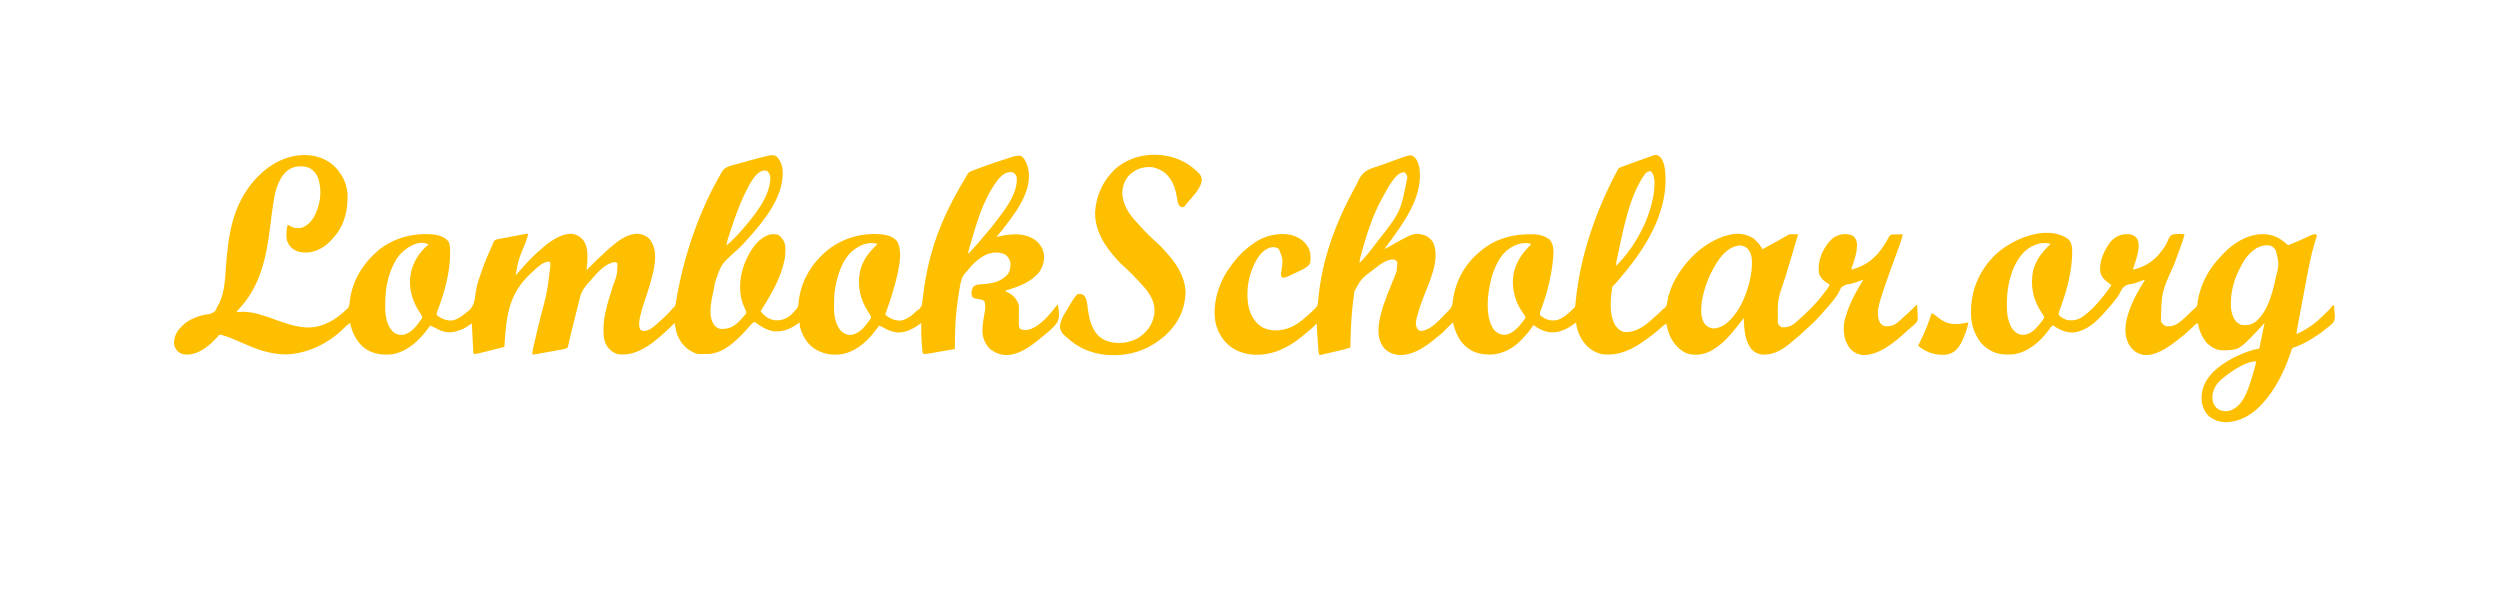
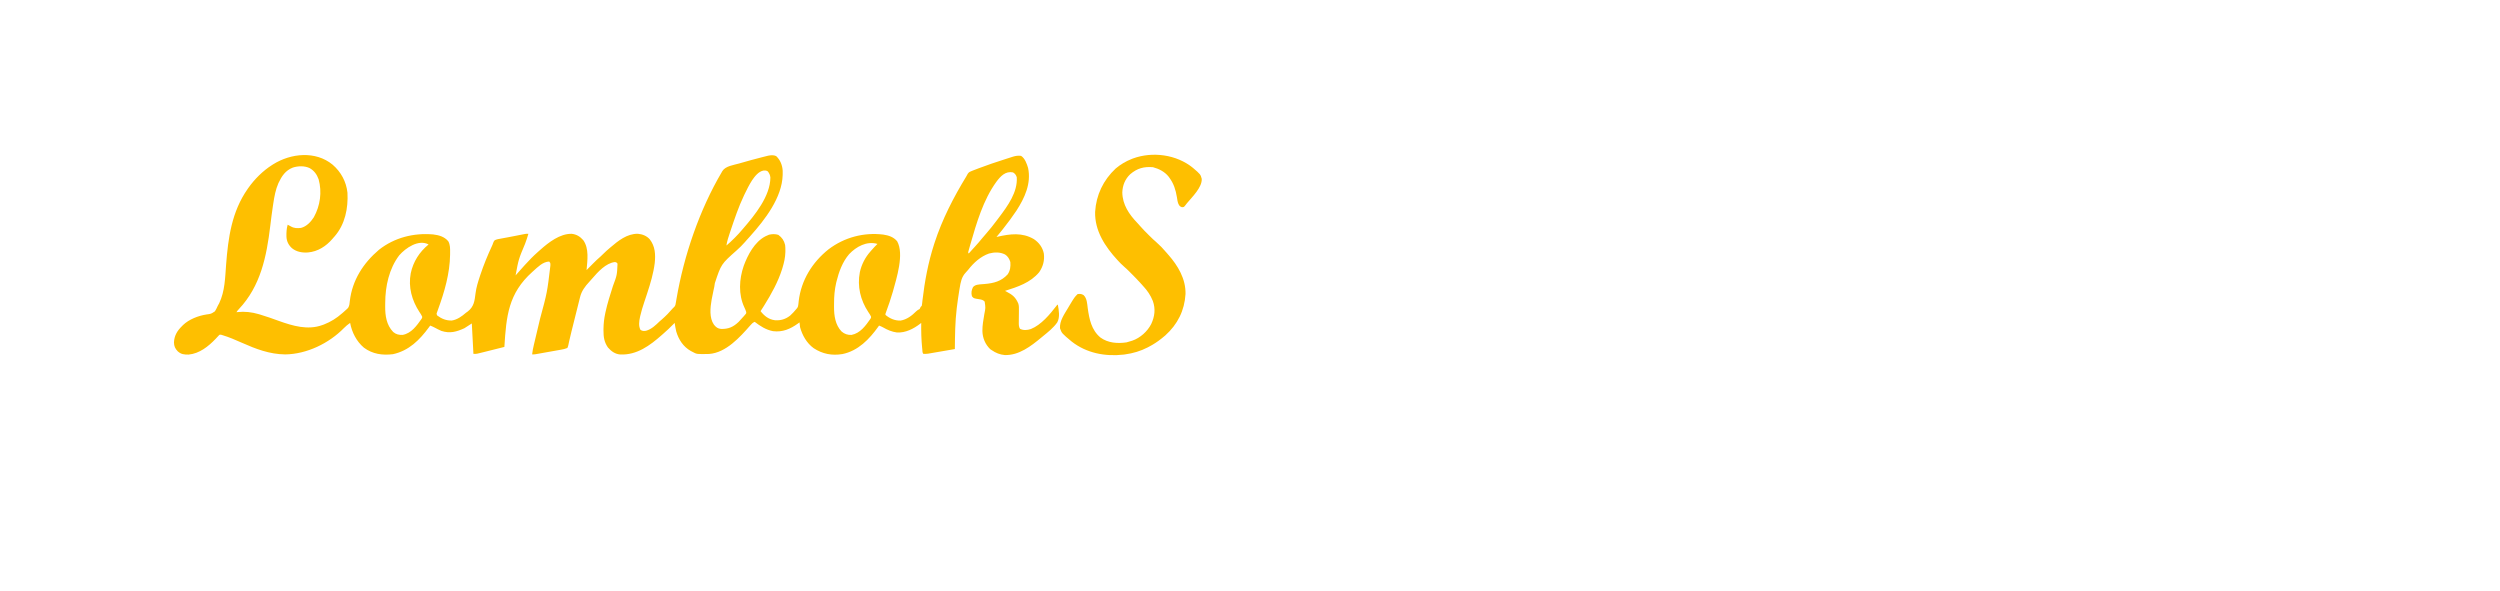
<svg xmlns="http://www.w3.org/2000/svg" version="1.1" width="4684" height="1107">
  <path d="M0 0 C15.768 13.599 25.572 31.709 27.859 52.492 C29.415 81.577 23.461 111.7 3.848 134.301 C3.192 135.024 2.535 135.747 1.859 136.492 C1.152 137.329 0.444 138.165 -0.285 139.027 C-12.244 152.913 -27.546 162.832 -46.141 164.492 C-56.82 165.259 -67.693 163.443 -76.141 156.492 C-82.509 150.702 -86.007 143.783 -86.453 135.164 C-86.643 127.387 -86.363 119.994 -84.141 112.492 C-82.185 113.442 -80.293 114.396 -78.457 115.562 C-72.292 119.27 -66.169 119.33 -59.141 118.492 C-48.717 115.799 -40.788 107.296 -35.141 98.492 C-23.177 76.861 -19.584 51.435 -26.141 27.492 C-29.456 18.268 -34.488 11.29 -43.098 6.375 C-52.778 1.946 -64.533 2.299 -74.52 5.473 C-88.256 10.816 -95.358 21.5 -101.471 34.555 C-106.765 46.613 -109.154 59.607 -111.078 72.555 C-111.329 74.179 -111.579 75.802 -111.83 77.426 C-113.72 89.844 -115.26 102.3 -116.766 114.77 C-123.685 172.033 -134.767 227.434 -175.65 270.711 C-178.198 273.38 -178.198 273.38 -180.141 276.492 C-179.423 276.397 -178.705 276.301 -177.965 276.203 C-164.473 274.758 -151.468 276.262 -138.469 280.074 C-137.122 280.464 -137.122 280.464 -135.748 280.862 C-123.983 284.338 -112.463 288.535 -100.923 292.684 C-74.763 302.064 -46.442 310.537 -19.141 300.492 C-18.124 300.13 -17.106 299.768 -16.059 299.395 C-3.314 294.467 7.635 287.489 17.859 278.492 C18.697 277.775 19.535 277.059 20.398 276.32 C22.599 274.413 24.774 272.524 26.859 270.492 C27.931 269.454 27.931 269.454 29.023 268.395 C31.676 264.201 31.826 260.176 32.297 255.305 C36.875 216.466 57.415 184.526 86.859 159.492 C115.931 136.582 151.845 127.551 188.434 130.715 C199.323 132.026 209.421 134.858 216.703 143.453 C220.542 150.223 220.209 157.417 220.172 164.992 C220.163 166.788 220.163 166.788 220.155 168.619 C219.684 203.776 209.611 238.401 197.616 271.205 C197.056 272.765 197.056 272.765 196.484 274.355 C196.147 275.276 195.809 276.197 195.461 277.146 C194.601 279.62 194.601 279.62 195.859 282.492 C204.28 288.795 212.805 292.292 223.352 292.035 C233.443 290.473 242.342 284.088 249.859 277.492 C251.02 276.658 252.182 275.825 253.344 274.992 C265.003 265.914 266.066 255.126 267.812 241.164 C269.188 230.198 272.376 219.948 275.859 209.492 C276.387 207.89 276.387 207.89 276.925 206.255 C283.016 187.948 290.317 170.188 298.426 152.689 C299.859 149.631 299.859 149.631 300.728 146.909 C301.546 144.648 302.184 143.22 303.859 141.492 C307.84 139.742 311.899 139.075 316.172 138.367 C317.392 138.137 318.612 137.907 319.869 137.669 C322.486 137.178 325.103 136.698 327.725 136.236 C331.984 135.48 336.224 134.641 340.465 133.789 C345.865 132.711 351.265 131.636 356.672 130.594 C357.771 130.381 358.871 130.167 360.004 129.948 C362.859 129.492 362.859 129.492 366.859 129.492 C365.076 135.891 362.934 142.088 360.609 148.305 C348.455 177.278 348.455 177.278 342.859 207.492 C343.461 206.8 343.461 206.8 344.074 206.094 C348.944 200.506 353.858 194.962 358.859 189.492 C359.412 188.888 359.964 188.283 360.534 187.661 C368.154 179.355 375.839 171.272 384.326 163.838 C385.958 162.406 387.572 160.955 389.188 159.504 C404.898 145.545 426.032 129.104 448.082 129.559 C457.245 130.659 463.636 134.625 469.672 141.492 C480.886 157.27 477.376 179.293 475.859 197.492 C476.423 196.923 476.987 196.354 477.568 195.767 C480.163 193.152 482.761 190.541 485.359 187.93 C486.246 187.034 487.133 186.139 488.047 185.217 C492.609 180.638 497.205 176.18 502.137 171.998 C503.962 170.403 505.662 168.723 507.359 166.992 C511.03 163.281 514.869 159.856 518.859 156.492 C519.413 156.02 519.966 155.547 520.536 155.061 C535.111 142.664 551.666 129.233 571.859 129.492 C580.44 130.235 588.189 133.276 594.109 139.68 C604.52 152.983 605.198 168.2 603.571 184.357 C601.126 203.829 595.533 222.414 589.434 241 C589.127 241.935 588.82 242.871 588.504 243.834 C586.964 248.525 585.411 253.211 583.834 257.89 C581.022 266.305 578.402 274.689 576.457 283.352 C576.215 284.426 576.215 284.426 575.967 285.522 C574.335 293.234 572.96 302.278 576.859 309.492 C580.336 311.919 583.179 311.797 587.242 311.211 C597.575 308.373 605.322 300.69 612.859 293.492 C614.186 292.338 615.518 291.191 616.859 290.055 C624.231 283.636 631.104 276.603 637.422 269.148 C638.859 267.492 638.859 267.492 640.461 266.184 C642.569 263.634 642.704 261.178 643.234 257.93 C643.489 256.466 643.744 255.002 644 253.539 C644.137 252.731 644.275 251.924 644.416 251.092 C658.203 170.253 687.455 84.598 729.234 13.867 C729.578 13.253 729.922 12.638 730.276 12.005 C736.208 2.481 751.597 0.715 761.672 -2.195 C762.565 -2.455 763.458 -2.715 764.378 -2.982 C777.503 -6.792 790.674 -10.398 803.922 -13.758 C804.677 -13.952 805.432 -14.147 806.21 -14.347 C808.352 -14.896 810.498 -15.431 812.645 -15.961 C814.453 -16.412 814.453 -16.412 816.297 -16.872 C821.462 -17.794 826.074 -18.294 830.984 -16.133 C838.694 -9.093 842.739 1.121 843.293 11.465 C843.317 13.161 843.317 14.858 843.297 16.555 C843.288 17.466 843.279 18.377 843.27 19.316 C842.204 61.712 809.895 103.273 782.859 133.492 C781.622 134.879 781.622 134.879 780.359 136.293 C778.941 137.872 777.519 139.447 776.09 141.016 C774.859 142.382 773.638 143.756 772.455 145.164 C767.709 150.765 762.472 155.652 757.051 160.59 C728.024 186.329 728.024 186.329 716.18 222.067 C715.752 226.636 714.744 230.988 713.703 235.451 C712.625 240.107 711.746 244.797 710.859 249.492 C710.613 250.74 710.367 251.988 710.113 253.273 C707.572 267.998 705.55 287.065 714.508 299.844 C718.461 304.729 721.623 307.149 728.023 307.828 C742.088 307.987 750.681 304.157 760.859 294.492 C764.32 290.929 767.643 287.277 770.859 283.492 C771.612 282.613 772.365 281.734 773.141 280.828 C775.107 278.623 775.107 278.623 774.922 275.867 C773.986 272.893 772.874 270.303 771.547 267.492 C760.081 243.197 761.693 214.621 770.285 189.637 C777.852 169.03 790.598 144.826 810.922 134.242 C812.228 133.644 813.54 133.059 814.859 132.492 C815.788 132.08 816.716 131.667 817.672 131.242 C823.526 129.865 829.34 129.717 835.109 131.492 C842.077 136.559 845.885 142.13 847.859 150.492 C848.301 153.921 848.384 157.287 848.359 160.742 C848.354 161.695 848.348 162.647 848.342 163.628 C848.088 173.998 845.892 183.611 842.859 193.492 C842.629 194.25 842.399 195.007 842.161 195.788 C834.652 219.64 822.043 242.379 808.859 263.492 C808.45 264.15 808.04 264.808 807.618 265.486 C805.73 268.509 803.818 271.515 801.859 274.492 C808.909 283.518 817.162 290.03 828.859 291.492 C839.677 292.251 848.7 289.507 857.246 282.816 C861.5 279.033 865.262 274.899 868.859 270.492 C869.376 269.886 869.893 269.279 870.426 268.655 C872.075 266.166 872.373 264.551 872.668 261.598 C872.773 260.65 872.877 259.702 872.985 258.726 C873.139 257.218 873.139 257.218 873.297 255.68 C877.943 216.451 898.687 182.893 929.434 158.445 C958.96 136.204 994.963 126.566 1031.738 130.992 C1041.9 132.528 1050.925 135.454 1057.703 143.453 C1071.34 167.503 1056.539 212.944 1049.859 237.492 C1045.948 250.887 1041.526 264.148 1036.637 277.219 C1035.752 279.407 1035.752 279.407 1035.859 281.492 C1043.978 288.356 1053.623 292.511 1064.301 292.121 C1075.994 290.055 1085.21 283.031 1093.406 274.812 C1095.571 272.765 1097.207 271.717 1099.859 270.492 C1101.009 268.525 1101.009 268.525 1101.859 266.492 C1102.519 265.832 1103.179 265.172 1103.859 264.492 C1104.334 262.504 1104.334 262.504 1104.535 260.172 C1104.689 258.806 1104.689 258.806 1104.847 257.412 C1104.954 256.407 1105.061 255.402 1105.172 254.367 C1109.354 218.676 1115.798 183.736 1126.859 149.492 C1127.207 148.413 1127.555 147.333 1127.914 146.221 C1142.228 102.32 1163.351 61.297 1187.348 21.974 C1188.9 19.507 1188.9 19.507 1190.164 16.854 C1192.422 13.709 1194.511 12.979 1198.105 11.582 C1198.736 11.333 1199.366 11.084 1200.016 10.828 C1202.103 10.01 1204.199 9.219 1206.297 8.43 C1207.77 7.863 1209.243 7.296 1210.716 6.728 C1226.614 0.656 1242.753 -4.713 1258.959 -9.898 C1260.72 -10.463 1262.479 -11.035 1264.237 -11.608 C1267.003 -12.507 1269.773 -13.388 1272.547 -14.258 C1273.657 -14.618 1273.657 -14.618 1274.79 -14.986 C1279.78 -16.499 1284.653 -17.258 1289.859 -16.508 C1297.113 -12.082 1300.817 -1.509 1303.109 6.305 C1309.245 35.332 1296.64 62.386 1281.203 86.25 C1273.589 97.699 1265.379 108.706 1256.859 119.492 C1256.064 120.502 1255.269 121.511 1254.449 122.551 C1250.979 126.916 1247.435 131.213 1243.859 135.492 C1244.846 135.265 1244.846 135.265 1245.853 135.033 C1269.707 129.64 1291.904 126.676 1313.949 139.516 C1323.575 146.054 1330.176 154.872 1332.578 166.375 C1334.278 179.169 1331.188 190.889 1323.859 201.492 C1307.502 221.176 1283.463 229.006 1259.859 236.492 C1260.728 236.939 1261.597 237.387 1262.492 237.848 C1273.852 243.807 1279.705 248.287 1284.859 260.492 C1286.085 264.657 1285.949 268.714 1285.887 273.02 C1285.874 274.715 1285.862 276.411 1285.85 278.107 C1285.825 280.771 1285.797 283.435 1285.763 286.099 C1285.733 288.677 1285.715 291.254 1285.699 293.832 C1285.686 294.625 1285.672 295.418 1285.658 296.235 C1285.64 300.409 1285.785 303.811 1287.859 307.492 C1294.384 310.834 1301.453 310.178 1308.234 307.992 C1327.561 300.278 1344.038 280.431 1356.469 264.188 C1356.928 263.628 1357.387 263.069 1357.859 262.492 C1358.189 262.492 1358.519 262.492 1358.859 262.492 C1360.752 272.718 1363.074 286.003 1357.699 295.554 C1350.568 305.713 1340.423 313.726 1330.859 321.492 C1329.821 322.352 1328.784 323.214 1327.748 324.077 C1308.33 340.154 1285.988 357.453 1259.457 356.738 C1250.059 355.848 1242.582 352.827 1234.859 347.492 C1233.973 346.915 1233.086 346.337 1232.172 345.742 C1222.718 336.544 1217.843 324.807 1217.484 311.742 C1217.357 301.106 1219.334 290.614 1221.081 280.157 C1223.477 268.267 1223.477 268.267 1221.734 256.555 C1218.725 253.244 1215.526 252.754 1211.199 252.074 C1200.998 250.468 1200.998 250.468 1197.859 246.492 C1196.178 240.294 1196.999 235.247 1199.859 229.492 C1204.052 224.517 1210.778 224.531 1216.91 223.965 C1218.664 223.826 1220.418 223.689 1222.172 223.555 C1239.086 222.072 1253.039 218.458 1264.859 205.492 C1269.698 198.241 1270.525 191.01 1269.859 182.492 C1268.03 176.619 1265.182 171.596 1259.922 168.266 C1250.306 163.492 1240.063 163.801 1229.859 166.492 C1214.084 172.046 1201.156 183.694 1191.055 196.746 C1188.859 199.492 1188.859 199.492 1186.477 201.895 C1178.281 210.455 1176.779 220.185 1174.859 231.492 C1174.648 232.735 1174.437 233.979 1174.22 235.26 C1172.547 245.308 1171.141 255.387 1169.859 265.492 C1169.697 266.774 1169.534 268.056 1169.366 269.377 C1166.3 294.662 1166.148 320.054 1165.859 345.492 C1158.422 346.781 1150.984 348.062 1143.545 349.337 C1141.015 349.772 1138.485 350.209 1135.956 350.647 C1132.318 351.277 1128.679 351.901 1125.039 352.523 C1123.347 352.819 1123.347 352.819 1121.62 353.12 C1120.559 353.3 1119.499 353.48 1118.406 353.666 C1117.478 353.826 1116.549 353.986 1115.593 354.151 C1112.644 354.519 1109.828 354.617 1106.859 354.492 C1104.833 352.465 1105.161 348.589 1104.859 345.805 C1104.773 345.008 1104.686 344.212 1104.596 343.391 C1102.994 327.808 1102.673 312.146 1102.859 296.492 C1102.239 296.988 1101.619 297.485 1100.98 297.996 C1088.491 307.577 1073.418 315.334 1057.234 314.43 C1047.809 313.131 1039.505 309.618 1031.332 304.859 C1028.896 303.512 1026.463 302.47 1023.859 301.492 C1023.409 302.135 1022.96 302.779 1022.496 303.441 C1005.791 326.909 984.58 348.916 955.203 354.871 C935.494 358.111 918.028 354.771 901.324 343.832 C888.365 334.429 880.02 319.725 875.859 304.492 C875.421 301.499 875.107 298.506 874.859 295.492 C873.832 296.24 872.805 296.988 871.746 297.758 C857.467 307.985 843.221 314.142 825.234 311.992 C811.807 309.343 801.492 302.669 790.859 294.492 C787.273 295.979 785.322 297.974 782.809 300.902 C763.211 323.207 737.105 352.425 705.355 354.669 C682.366 355.205 682.366 355.205 673.859 350.492 C672.994 350.045 672.129 349.598 671.238 349.137 C657.135 341.32 648.326 327.805 643.859 312.492 C642.629 307.199 641.707 301.858 640.859 296.492 C640.014 297.349 639.168 298.207 638.297 299.09 C632.325 305.119 626.34 311.008 619.859 316.492 C618.392 317.793 618.392 317.793 616.895 319.121 C594.51 338.882 570.087 357.047 538.924 355.658 C529.227 354.879 522.11 349.663 515.859 342.492 C508.852 332.409 507.482 322.657 507.547 310.617 C507.555 308.964 507.555 308.964 507.564 307.278 C507.708 297.437 508.784 288.102 510.859 278.492 C511.031 277.678 511.204 276.863 511.381 276.023 C514.948 259.603 520.11 243.616 525.189 227.615 C532.914 206.897 532.914 206.897 533.859 185.492 C531.893 183.012 531.893 183.012 528.859 182.492 C512.153 184.311 496.868 201.157 486.422 213.367 C484.634 215.453 482.843 217.51 480.957 219.508 C472.931 228.09 466.343 236.928 463.59 248.473 C463.389 249.272 463.189 250.071 462.982 250.894 C462.525 252.721 462.072 254.549 461.624 256.379 C460.778 259.825 459.912 263.267 459.044 266.708 C457.147 274.235 455.268 281.767 453.391 289.299 C452.684 292.134 451.976 294.968 451.269 297.802 C450.919 299.205 450.569 300.607 450.219 302.01 C449.369 305.421 448.515 308.832 447.654 312.241 C446.176 318.105 444.733 323.968 443.457 329.879 C443.247 330.821 443.036 331.762 442.819 332.732 C442.443 334.429 442.087 336.131 441.757 337.838 C441.258 340.049 441.258 340.049 439.859 343.492 C436.04 345.094 432.166 345.911 428.101 346.637 C426.993 346.837 425.885 347.037 424.744 347.243 C422.972 347.556 422.972 347.556 421.164 347.875 C419.939 348.094 418.714 348.313 417.452 348.539 C414.209 349.118 410.965 349.692 407.721 350.265 C405.733 350.617 403.745 350.973 401.757 351.33 C397.935 352.015 394.112 352.696 390.289 353.375 C388.511 353.694 388.511 353.694 386.697 354.019 C385.595 354.213 384.494 354.406 383.359 354.606 C382.391 354.778 381.423 354.949 380.426 355.126 C377.859 355.492 377.859 355.492 373.859 355.492 C374.513 349.315 375.704 343.416 377.157 337.381 C377.389 336.398 377.622 335.416 377.862 334.404 C378.367 332.277 378.873 330.149 379.381 328.022 C380.194 324.614 381.001 321.204 381.807 317.793 C384.097 308.097 386.394 298.402 388.705 288.71 C402.023 239.555 402.023 239.555 408.047 189.242 C408.068 187.997 408.068 187.997 408.09 186.727 C408.005 184.206 408.005 184.206 405.859 181.492 C393.671 182.022 384.51 191.784 375.859 199.492 C375.33 199.964 374.8 200.435 374.255 200.921 C329.193 241.276 325.45 283.884 321.859 341.492 C315.758 343.024 309.657 344.554 303.555 346.082 C301.482 346.601 299.41 347.121 297.337 347.642 C294.346 348.392 291.355 349.142 288.363 349.891 C287.447 350.121 286.531 350.351 285.588 350.588 C283.014 351.232 280.438 351.866 277.859 352.492 C277.041 352.692 276.224 352.892 275.381 353.098 C274.6 353.282 273.82 353.466 273.015 353.655 C271.992 353.898 271.992 353.898 270.947 354.146 C268.859 354.492 268.859 354.492 263.859 354.492 C262.869 335.682 261.879 316.872 260.859 297.492 C256.239 300.462 251.619 303.432 246.859 306.492 C231.988 313.213 219.872 316.697 203.859 311.492 C199.576 309.662 195.459 307.531 191.355 305.332 C188.55 303.855 185.827 302.591 182.859 301.492 C182.121 302.508 181.382 303.524 180.621 304.57 C163.051 328.514 142.996 348.588 113.059 355.102 C93.37 357.506 74.964 354.931 58.734 342.93 C44.913 331.264 36.096 314.149 32.859 296.492 C28.658 299.442 24.781 302.457 21.234 306.18 C-6.811 334.823 -48.491 355.028 -88.763 355.52 C-118.152 355.182 -143.713 345.35 -170.212 333.572 C-181.958 328.354 -193.815 323.201 -206.141 319.492 C-206.976 319.233 -207.811 318.973 -208.672 318.705 C-211.176 318.229 -211.176 318.229 -213.031 319.765 C-213.621 320.412 -214.212 321.06 -214.82 321.727 C-215.831 322.798 -215.831 322.798 -216.862 323.891 C-217.573 324.667 -218.283 325.443 -219.016 326.242 C-232.692 340.496 -249.251 353.9 -269.703 355.828 C-278.155 355.924 -283.745 355.442 -290.105 349.727 C-295.121 344.516 -297.033 340.131 -297.199 332.965 C-296.635 320.284 -291.054 311.164 -282.141 302.492 C-281.536 301.867 -280.931 301.242 -280.309 300.598 C-269.069 289.749 -251.555 283.001 -236.277 280.691 C-227.509 279.528 -227.509 279.528 -220.41 274.707 C-218.338 271.383 -216.702 268.082 -215.141 264.492 C-214.248 262.866 -213.352 261.241 -212.453 259.617 C-201.686 236.995 -201.392 211.917 -199.516 187.375 C-195.653 136.933 -189.015 88.123 -159.141 45.492 C-158.752 44.931 -158.363 44.37 -157.962 43.792 C-146.12 27.012 -130.524 11.467 -113.141 0.492 C-112.507 0.09 -111.874 -0.313 -111.222 -0.728 C-77.997 -21.462 -31.913 -26.238 0 0 Z M785.863 29.398 C780.545 37.775 776.113 46.541 771.859 55.492 C771.34 56.571 771.34 56.571 770.81 57.672 C760.468 79.279 752.926 102.072 745.297 124.742 C745.037 125.509 744.777 126.276 744.51 127.066 C741.791 135.114 739.158 143.068 737.859 151.492 C742.931 147.244 747.7 142.811 752.359 138.117 C753.022 137.451 753.685 136.785 754.368 136.098 C758.716 131.704 762.898 127.239 766.859 122.492 C767.662 121.567 768.466 120.641 769.293 119.688 C791.247 94.309 820.038 59.001 820.258 24.008 C819.739 19.43 818.242 16.272 815.43 12.652 C812.803 10.712 810.499 10.9 807.324 11.023 C797.874 12.821 791 21.919 785.863 29.398 Z M1243.657 32.105 C1218.965 66.19 1206.5 109.222 1194.984 149.242 C1194.763 150.006 1194.542 150.77 1194.313 151.556 C1193.697 153.694 1193.092 155.834 1192.492 157.977 C1192.151 159.191 1191.809 160.405 1191.458 161.655 C1190.566 164.425 1190.566 164.425 1191.859 166.492 C1192.393 165.898 1192.927 165.304 1193.477 164.691 C1194.222 163.863 1194.967 163.034 1195.734 162.18 C1196.557 161.264 1197.379 160.349 1198.227 159.406 C1199.932 157.519 1201.645 155.638 1203.367 153.766 C1208.232 148.474 1212.885 143.08 1217.395 137.484 C1219.699 134.687 1222.064 131.96 1224.46 129.241 C1231.463 121.284 1237.986 113.04 1244.325 104.546 C1245.774 102.607 1247.235 100.678 1248.699 98.75 C1264.779 77.409 1283.827 51.423 1281.859 23.492 C1280.347 19.106 1278.752 16.934 1274.859 14.492 C1260.725 11.58 1251.413 21.701 1243.657 32.105 Z M124.859 169.867 C105.801 194.855 98.699 227.954 98.619 258.798 C98.61 261.025 98.578 263.252 98.547 265.479 C98.418 282.865 100.925 300.52 113.539 313.488 C118.741 317.981 124.34 319.199 131.148 318.969 C147.575 316.081 157.798 301.521 166.746 288.812 C168.008 286.634 168.008 286.634 167.809 284.586 C166.414 281.511 164.556 278.78 162.672 275.992 C148.562 254.433 141.527 229.257 146.434 203.51 C151.035 181.704 162.68 163.607 179.859 149.492 C160.894 139.379 136.821 156.136 124.859 169.867 Z M967.777 167.695 C955.403 182.047 948.558 200.833 944.109 218.992 C943.911 219.798 943.712 220.603 943.507 221.433 C940.569 234.155 939.502 246.95 939.544 259.974 C939.547 262.058 939.523 264.141 939.498 266.225 C939.421 282.624 941.818 300.39 953.695 312.645 C959.117 317.273 965.052 319.332 972.188 319 C988.641 315.873 998.736 301.666 1007.711 288.848 C1009.012 286.641 1009.012 286.641 1008.805 284.574 C1007.436 281.56 1005.594 278.904 1003.734 276.18 C988.978 253.81 982.763 227.984 987.859 201.492 C991.009 187.007 997.986 173.497 1007.859 162.492 C1008.554 161.69 1009.249 160.889 1009.965 160.062 C1013.462 156.061 1017.042 152.19 1020.859 148.492 C1000.8 142.639 981.102 153.596 967.777 167.695 Z " fill="#FEBF00" transform="translate(623.141,308.508)" />
-   <path d="M0 0 C8.47 6.655 10.419 17.466 11.757 27.647 C18.93 97.062 -18.307 162.552 -60.375 214.438 C-78.947 236.947 -78.947 236.947 -87 245 C-90.651 267.465 -94.081 299.238 -80.508 319.086 C-76.253 324.487 -71.85 328.571 -65 330 C-48.904 331.687 -33.865 323.514 -21.625 313.84 C-17.381 310.397 -13.293 306.791 -9.273 303.09 C-7.154 301.141 -4.995 299.252 -2.812 297.375 C0.331 294.643 3.279 291.776 6.164 288.773 C8 287 8 287 11.09 284.859 C15.046 281.585 15.275 277.755 15.938 272.875 C19.716 250.506 29.822 230.291 43 212 C43.411 211.426 43.821 210.851 44.244 210.26 C66.39 179.674 101.611 152.537 139.688 146.406 C153.826 145.018 166.038 147.377 178 155 C180.68 157.488 180.68 157.488 183 160 C183.62 160.657 184.24 161.315 184.879 161.992 C185.434 162.614 185.99 163.235 186.562 163.875 C187.121 164.491 187.679 165.107 188.254 165.742 C190.519 168.671 192.214 171.757 194 175 C207.309 167.853 220.559 160.618 233.686 153.14 C234.589 152.626 235.492 152.112 236.422 151.582 C237.212 151.131 238.002 150.679 238.815 150.214 C239.897 149.613 239.897 149.613 241 149 C241.876 148.429 241.876 148.429 242.771 147.846 C246.199 146.545 249.639 146.792 253.25 146.875 C253.995 146.884 254.74 146.893 255.508 146.902 C257.339 146.926 259.169 146.962 261 147 C260.49 148.711 260.49 148.711 259.969 150.458 C257.684 158.12 255.399 165.782 253.119 173.446 C252.799 174.522 252.478 175.599 252.148 176.709 C251.479 178.959 250.809 181.209 250.14 183.46 C248.03 190.548 245.913 197.635 243.791 204.72 C242.369 209.47 240.951 214.222 239.534 218.974 C238.856 221.246 238.175 223.518 237.493 225.788 C222.248 269.34 222.248 269.34 223 314 C224.785 317.091 226.749 319.375 230 321 C240.104 322.054 246.822 319.628 254.75 313.5 C256.516 312.019 258.265 310.517 260 309 C261.326 307.84 261.326 307.84 262.68 306.656 C278.876 292.05 295.169 276.685 308 259 C308.926 257.811 309.857 256.626 310.793 255.445 C311.257 254.857 311.721 254.269 312.2 253.663 C312.649 253.093 313.099 252.524 313.562 251.938 C316.366 248.381 318.54 245.301 320 241 C319.276 240.576 318.551 240.152 317.805 239.715 C309.369 234.597 303.009 229.731 300 220 C299.544 217.009 299.475 214.085 299.5 211.062 C299.506 210.231 299.513 209.4 299.52 208.544 C300.085 189.03 310.401 169.038 324.312 155.688 C328.778 151.849 333.399 149.712 339 148 C339.628 147.808 340.256 147.616 340.902 147.418 C348.734 145.858 356.947 146.222 364 150 C368.577 153.979 370.62 158.84 371.336 164.797 C371.533 179.69 367.06 193.587 362.172 207.5 C360.894 210.701 360.894 210.701 361 213 C388.051 206.718 407.325 190.671 422.012 167.301 C423.901 164.229 425.753 161.135 427.59 158.031 C428.01 157.346 428.429 156.66 428.862 155.954 C430.164 153.793 430.164 153.793 431.582 150.523 C434.98 146.977 437.753 147.237 442.527 147.117 C443.591 147.12 444.654 147.122 445.75 147.125 C446.829 147.104 447.908 147.084 449.02 147.062 C451.68 147.015 454.339 146.996 457 147 C455.558 154.381 453.269 161.218 450.668 168.266 C450.24 169.441 449.811 170.615 449.37 171.826 C448.454 174.336 447.537 176.846 446.616 179.354 C445.174 183.284 443.741 187.217 442.31 191.15 C442.072 191.804 441.835 192.457 441.59 193.13 C441.111 194.446 440.632 195.762 440.153 197.079 C439.438 199.044 438.723 201.01 438.007 202.975 C430.446 223.742 422.889 244.521 416.312 265.625 C415.997 266.632 415.681 267.64 415.356 268.678 C411.28 282.117 407.294 298.788 414 312 C416.569 316.024 418.52 317.522 423 319 C432.093 320.047 438.965 318.444 446.25 313 C451.012 309.115 455.522 304.947 460.02 300.762 C462.686 298.28 465.4 295.855 468.125 293.438 C472.617 289.419 476.858 285.185 481.066 280.871 C483 279 483 279 484 279 C484.25 283.231 484.43 287.459 484.549 291.695 C484.599 293.131 484.667 294.567 484.754 296.001 C485.458 307.869 485.458 307.869 481.87 313.114 C479.363 315.632 476.813 317.834 474 320 C472.66 321.18 471.325 322.366 470 323.562 C469.349 324.118 468.698 324.674 468.027 325.246 C466.622 326.462 465.24 327.707 463.879 328.973 C443.054 348.322 412.389 374.147 382.281 373.246 C372.146 372.153 363.698 367.633 357.25 359.75 C346.822 345.355 345.177 329.964 347.289 312.631 C348.123 307.633 349.458 302.822 351 298 C351.346 296.91 351.346 296.91 351.699 295.797 C359.107 273.097 370.7 252.357 383 232 C381.777 232.447 380.553 232.895 379.293 233.355 C377.591 233.967 375.89 234.578 374.188 235.188 C373.291 235.514 372.395 235.84 371.472 236.176 C366.917 237.79 362.476 239.189 357.723 240.086 C348.702 241.586 348.702 241.586 341.527 246.754 C340.238 249.116 339.099 251.392 338.008 253.836 C335.708 258.953 332.416 263.279 329.062 267.75 C328.454 268.567 327.845 269.384 327.217 270.226 C322.769 276.128 318.081 281.631 313 287 C311.89 288.265 310.785 289.536 309.688 290.812 C300.17 301.721 290.357 312.503 279.352 321.93 C276.856 324.127 274.432 326.389 272.008 328.666 C266.42 333.913 260.766 338.969 254.77 343.754 C252.769 345.377 250.82 347.016 248.887 348.715 C233.413 362.274 216.219 373.034 195.047 372.371 C186.189 371.785 178.643 367.922 172.742 361.336 C160.409 344.8 160.121 323.759 159 304 C158.634 304.477 158.267 304.954 157.889 305.446 C150.156 315.498 142.379 325.475 134 335 C133.277 335.825 133.277 335.825 132.54 336.667 C122.918 347.589 112.612 356.588 100 364 C99.348 364.389 98.695 364.779 98.023 365.18 C84.725 372.48 68.204 374.754 53.562 370.5 C38.734 364.642 27.754 352.149 21 338 C17.857 330.247 15.584 322.209 14 314 C9.616 317.122 5.506 320.397 1.562 324.062 C-5.553 330.555 -13.278 336.258 -21 342 C-21.625 342.466 -22.25 342.932 -22.894 343.413 C-47.734 361.849 -75.417 376.059 -107.301 371.531 C-109.994 370.877 -112.438 370.055 -115 369 C-115.981 368.598 -116.962 368.196 -117.973 367.781 C-133.124 360.885 -143.063 348.604 -149.68 333.562 C-152.11 327.006 -155 319.05 -155 312 C-155.848 312.652 -156.696 313.305 -157.57 313.977 C-171.725 324.621 -187.772 332.82 -205.972 330.278 C-216.71 328.411 -226.307 323.485 -235 317 C-235.51 317.788 -236.021 318.575 -236.547 319.387 C-241.937 327.463 -247.842 334.581 -254.598 341.547 C-255.853 342.848 -257.083 344.172 -258.309 345.5 C-272.462 360.459 -292.87 371.409 -313.652 372.238 C-333.171 372.648 -349.158 369.022 -363.788 355.308 C-376.106 343.26 -381.644 328.269 -386 312 C-386.518 312.528 -387.036 313.057 -387.57 313.601 C-405.683 332.032 -405.683 332.032 -416 340 C-417.751 341.478 -419.501 342.957 -421.25 344.438 C-439.53 359.342 -463.433 375.012 -488 373 C-498.222 371.833 -508.028 367.759 -515 360 C-525.472 346.393 -526.416 332.205 -524.566 315.684 C-521.298 291.455 -511.991 267.792 -502.898 245.246 C-502.632 244.586 -502.367 243.926 -502.093 243.246 C-500.795 240.034 -499.487 236.827 -498.161 233.626 C-490.844 216.854 -490.844 216.854 -490 199 C-491.852 196.187 -493.108 195.357 -496.188 194.125 C-509.762 193.522 -521.803 203.096 -532 211 C-532.808 211.615 -533.616 212.23 -534.449 212.863 C-557.492 230.034 -557.492 230.034 -570.379 253.766 C-570.476 254.419 -570.574 255.073 -570.674 255.746 C-570.989 257.912 -571.277 260.08 -571.562 262.25 C-571.666 263.008 -571.77 263.765 -571.877 264.546 C-576.147 295.844 -577.452 327.445 -578 359 C-584.609 361.35 -591.259 363.122 -598.09 364.699 C-599.116 364.939 -600.141 365.179 -601.198 365.426 C-603.348 365.928 -605.499 366.428 -607.65 366.926 C-610.953 367.691 -614.255 368.463 -617.557 369.236 C-619.651 369.724 -621.745 370.212 -623.84 370.699 C-624.829 370.93 -625.819 371.162 -626.838 371.4 C-628.206 371.716 -628.206 371.716 -629.601 372.038 C-630.405 372.224 -631.208 372.411 -632.036 372.603 C-634 373 -634 373 -636 373 C-637.69 369.619 -637.608 365.787 -637.938 362.062 C-638.022 361.128 -638.106 360.194 -638.193 359.232 C-639.484 344.181 -640.2 329.083 -641 314 C-641.588 314.598 -642.176 315.196 -642.782 315.813 C-646.818 319.889 -650.811 323.87 -655.312 327.438 C-658.159 329.71 -660.981 331.983 -663.734 334.367 C-681.354 349.602 -702.326 363.009 -725 369 C-726.19 369.317 -727.38 369.634 -728.605 369.961 C-751.804 375.202 -776.474 373.398 -797.127 361.189 C-814.199 350.35 -825.49 333.615 -830.246 314.031 C-836.921 280.94 -826.589 243.703 -808.572 215.787 C-805.2 210.744 -801.647 205.847 -798 201 C-796.909 199.54 -796.909 199.54 -795.797 198.051 C-785.089 184.38 -772.434 172.607 -758 163 C-757.131 162.408 -756.262 161.817 -755.367 161.207 C-736.553 149.13 -711.573 143.441 -689.533 148.128 C-682.272 149.904 -676.04 152.543 -670 157 C-669.368 157.44 -668.737 157.879 -668.086 158.332 C-660.62 164.038 -654.483 173.672 -653 183 C-652.763 185.918 -652.667 188.824 -652.625 191.75 C-652.611 192.484 -652.597 193.217 -652.582 193.973 C-652.623 198.535 -653.126 201.435 -656 205 C-660.261 208.873 -664.438 211.474 -669.629 213.918 C-670.341 214.261 -671.053 214.605 -671.787 214.958 C-674.042 216.043 -676.302 217.115 -678.562 218.188 C-680.083 218.918 -681.603 219.649 -683.123 220.381 C-699.621 228.297 -699.621 228.297 -706 228 C-708.862 224.025 -707.76 219.979 -707.125 215.438 C-704.119 193.919 -704.119 193.919 -711.875 174.562 C-716.656 171.047 -721.007 170.619 -726.715 171.477 C-737.6 173.97 -745.768 182.487 -751.688 191.562 C-768.722 218.819 -775.095 254.157 -767.969 285.598 C-763.815 300.185 -755.812 313.785 -742.336 321.531 C-726.771 329.072 -710.333 328.243 -694.125 322.938 C-680.098 317.588 -668.99 309.025 -658 299 C-656.89 298 -655.779 297 -654.668 296 C-651.751 293.362 -648.869 290.69 -646 288 C-645.326 287.368 -644.652 286.737 -643.957 286.086 C-639.641 281.924 -638.911 279.01 -638.457 273.156 C-632.207 198.217 -607.795 128.51 -567.732 56.249 C-566.045 53.084 -564.567 49.882 -563.109 46.605 C-556.935 33.592 -549.652 27.561 -536.375 22.688 C-532.028 21.144 -527.646 19.722 -523.243 18.348 C-518.028 16.716 -512.93 14.813 -507.807 12.913 C-467.034 -2.115 -467.034 -2.115 -460.938 0.125 C-453.333 4.979 -450.625 13.449 -448.75 21.938 C-440.522 75.196 -477.718 124.786 -507.293 165.25 C-509.62 168.445 -511.835 171.694 -514 175 C-513.403 174.659 -512.806 174.317 -512.19 173.965 C-459.157 143.694 -459.157 143.694 -440.344 148.219 C-433.021 150.66 -427.146 155.513 -423 162 C-408.348 194.244 -431.133 238.182 -442.496 268.723 C-446.267 278.905 -449.77 289.064 -452.562 299.562 C-452.814 300.496 -453.066 301.43 -453.325 302.393 C-455.014 309.047 -456.641 315.985 -453.25 322.375 C-452.925 323.022 -452.6 323.669 -452.266 324.336 C-450.704 326.389 -449.408 327.105 -447 328 C-427.594 328 -410.045 306.125 -397.195 293.328 C-396.471 292.56 -395.746 291.792 -395 291 C-394.138 290.192 -394.138 290.192 -393.259 289.368 C-387.71 283.785 -386.738 278.921 -385.938 271.25 C-381.248 236.102 -364.482 203.86 -337 181 C-335.853 179.987 -335.853 179.987 -334.684 178.953 C-305.545 153.863 -269.723 145.337 -232 147 C-221.659 147.9 -212.115 150.755 -204.062 157.438 C-194.912 168.806 -197.441 185.582 -198.82 199.26 C-202.157 229.257 -209.795 258.608 -220.294 286.878 C-220.662 287.889 -221.031 288.9 -221.41 289.941 C-221.907 291.267 -221.907 291.267 -222.414 292.619 C-223.057 295.233 -223.021 296.527 -222 299 C-219.686 300.95 -219.686 300.95 -216.812 302.625 C-215.87 303.215 -214.928 303.806 -213.957 304.414 C-206.156 308.598 -197.958 309.372 -189.32 307.383 C-176.647 302.807 -166.373 292.373 -157 283 C-156.609 280.725 -156.331 278.43 -156.105 276.133 C-155.956 274.69 -155.807 273.246 -155.657 271.803 C-155.581 271.041 -155.505 270.279 -155.427 269.493 C-147.033 186.348 -117.475 101.559 -78 28 C-77.374 26.76 -77.374 26.76 -76.735 25.494 C-74.67 22.525 -73.307 21.897 -69.94 20.676 C-68.908 20.292 -67.875 19.908 -66.812 19.512 C-65.693 19.116 -64.574 18.72 -63.422 18.312 C-61.684 17.675 -61.684 17.675 -59.91 17.025 C-56.823 15.896 -53.731 14.783 -50.636 13.677 C-47.541 12.566 -44.455 11.434 -41.367 10.305 C-35.584 8.195 -29.788 6.121 -23.985 4.066 C-21.359 3.128 -18.743 2.166 -16.131 1.191 C-14.801 0.71 -13.471 0.23 -12.141 -0.25 C-11.068 -0.647 -9.996 -1.044 -8.892 -1.453 C-5.288 -2.135 -3.32 -1.479 0 0 Z M-26 34 C-56.703 77.292 -66.889 140.98 -78.125 191.75 C-78.325 192.648 -78.525 193.545 -78.732 194.47 C-79.57 198.377 -80.245 201.977 -80 206 C-41.85 168.59 -9.283 106.118 -8 52 C-8.201 43.57 -8.697 35.303 -15 29 C-20.01 28.141 -22.634 30.639 -26 34 Z M-497 44 C-503.895 52.996 -509.48 62.958 -514.861 72.908 C-515.999 74.997 -517.162 77.071 -518.328 79.145 C-535.573 110.287 -546.517 144.635 -556.188 178.75 C-556.474 179.755 -556.474 179.755 -556.766 180.781 C-558.669 187.504 -560.413 194.026 -561 201 C-550.106 190.346 -540.767 178.324 -531.634 166.162 C-529.998 163.998 -528.343 161.85 -526.68 159.707 C-483.736 104.974 -483.736 104.974 -471 39 C-472.373 35.737 -473.501 33.499 -476 31 C-485.036 29.745 -491.727 37.71 -497 44 Z M-292.5 184.812 C-308.297 205.151 -315.523 230.862 -319 256 C-319.151 257.089 -319.302 258.179 -319.457 259.301 C-321.785 281.241 -322.139 308.775 -308 327 C-302.654 332.154 -297.152 334.962 -289.688 335.375 C-278.627 335.078 -269.512 327.07 -262.172 319.48 C-259.434 316.353 -256.868 313.137 -254.375 309.812 C-253.912 309.218 -253.45 308.624 -252.973 308.012 C-251.516 306.089 -251.516 306.089 -250 303 C-250.753 299.22 -252.886 296.602 -255.188 293.562 C-269.629 273.236 -276.354 246.999 -272.312 222.27 C-268.762 203.734 -260.547 188.386 -247.602 174.75 C-244.613 171.591 -241.798 168.327 -239 165 C-258.981 159.291 -279.572 170.158 -292.5 184.812 Z M114.277 191.82 C97.791 214.839 85.555 243.032 81 271 C80.82 272.045 80.639 273.091 80.453 274.168 C78.773 288.376 77.769 303.988 86.688 315.938 C91.211 320.678 96.511 322.723 102.938 323.438 C111.155 322.947 118.478 319.904 125 315 C126.137 314.145 126.137 314.145 127.297 313.273 C154.022 291.23 169.805 248.043 173.773 214.491 C174.198 209.83 174.329 205.178 174.375 200.5 C174.389 199.605 174.403 198.709 174.417 197.786 C174.347 187.904 172.174 180.064 165.254 172.852 C161.089 169.43 156.755 168.344 151.5 167.688 C135.152 169.731 124.306 179.096 114.277 191.82 Z " fill="#FEBF00" transform="translate(3108,292)" />
-   <path d="M0 0 C5.333 4.933 7.113 12.195 7.398 19.285 C7.411 21.211 7.403 23.137 7.375 25.062 C7.365 26.107 7.355 27.151 7.344 28.227 C6.736 59.676 -1.31 90.76 -11.516 120.359 C-11.938 121.59 -12.36 122.821 -12.796 124.09 C-13.626 126.488 -14.471 128.882 -15.331 131.27 C-15.708 132.351 -16.085 133.433 -16.473 134.547 C-16.816 135.504 -17.159 136.462 -17.512 137.448 C-18.215 139.978 -18.215 139.978 -17.229 142.239 C-14.006 146.858 -7.697 149.309 -2.625 151.375 C9.267 153.425 18.033 151.488 28 144.812 C41.623 134.797 53.601 122.274 64 109 C64.929 107.838 65.859 106.676 66.789 105.516 C71.832 99.198 76.7 92.858 81 86 C79.041 84.52 77.078 83.055 75.07 81.641 C67.357 76.126 61.843 70.569 60 61 C57.855 41.727 67.279 21.416 78.312 6.125 C84.774 -1.774 93.922 -7.337 104 -9 C113.054 -9.596 119.748 -9.685 126.812 -3.562 C131.769 2.244 132.336 8.521 132 16 C130.463 30.16 125.794 43.668 121 57 C135.679 53.966 147.407 48.751 159 39 C160.031 38.196 161.062 37.391 162.125 36.562 C167.919 31.398 172.595 25.37 177.25 19.188 C177.728 18.563 178.206 17.938 178.699 17.295 C181.415 13.617 183.511 10.05 185.309 5.84 C190.008 -4.73 190.008 -4.73 194 -8 C201.724 -10.546 210.021 -9.765 218 -9 C216.015 -1.223 213.574 6.28 210.789 13.805 C210.182 15.463 210.182 15.463 209.563 17.155 C208.7 19.512 207.835 21.868 206.968 24.224 C204.696 30.402 202.44 36.586 200.184 42.77 C199.736 43.995 199.289 45.22 198.828 46.483 C174.79 99.55 174.79 99.55 173.688 154.438 C175.935 158.461 178.89 160.945 183 163 C193.125 164.303 200.65 161.793 208.745 155.683 C215.573 150.25 221.887 144.287 227.969 138.035 C230.618 135.381 233.42 132.938 236.273 130.508 C236.843 130.01 237.413 129.513 238 129 C238.512 128.564 239.023 128.128 239.55 127.679 C241.328 125.62 241.55 124.31 241.922 121.633 C242.123 120.32 242.123 120.32 242.329 118.981 C242.468 118.038 242.607 117.096 242.75 116.125 C247.448 87.803 260.031 61.568 279 40 C279.683 39.207 280.366 38.414 281.07 37.598 C283.335 35.02 285.654 32.504 288 30 C288.744 29.197 288.744 29.197 289.503 28.378 C308.083 8.471 333.319 -7.778 361.199 -9.258 C378.742 -9.862 392.197 -5.076 405.738 6.133 C406.485 6.749 407.231 7.365 408 8 C408.602 8.565 409.204 9.131 409.823 9.713 C411.934 11.279 411.934 11.279 414.4 10.581 C415.286 10.21 416.173 9.839 417.086 9.457 C418.591 8.842 418.591 8.842 420.126 8.214 C421.198 7.752 422.27 7.289 423.375 6.812 C424.479 6.355 425.583 5.898 426.72 5.426 C435.222 1.868 443.626 -1.926 451.917 -5.95 C456.454 -8.099 459.85 -9.59 465 -9 C466.509 -5.982 465.321 -4.157 464.34 -0.973 C463.954 0.311 463.568 1.594 463.182 2.877 C462.384 5.488 461.58 8.096 460.775 10.705 C458.218 19.142 456.095 27.639 454.189 36.247 C453.929 37.421 453.669 38.596 453.401 39.806 C450.451 53.286 447.905 66.837 445.383 80.402 C444.876 83.112 444.369 85.821 443.862 88.531 C442.811 94.143 441.765 99.755 440.721 105.368 C439.516 111.846 438.305 118.323 437.091 124.798 C435.913 131.083 434.739 137.368 433.567 143.653 C433.071 146.31 432.574 148.967 432.076 151.623 C431.386 155.309 430.7 158.996 430.016 162.683 C429.81 163.777 429.605 164.87 429.393 165.997 C429.208 166.998 429.023 167.999 428.833 169.031 C428.671 169.899 428.509 170.768 428.342 171.662 C427.903 174.266 427.903 174.266 428 178 C441.874 171.298 454.259 164.108 466 154 C467.181 152.987 467.181 152.987 468.387 151.953 C473.718 147.265 478.781 142.318 483.812 137.312 C484.447 136.683 485.082 136.053 485.735 135.404 C488.581 132.548 491.302 129.691 493.824 126.543 C494.542 125.704 495.26 124.865 496 124 C496.66 124 497.32 124 498 124 C500.416 150.535 500.416 150.535 495.375 157.656 C492.568 160.735 489.388 163.235 485.976 165.612 C484.04 166.972 482.248 168.42 480.445 169.949 C472.796 176.373 464.525 181.821 456 187 C454.903 187.678 453.806 188.356 452.676 189.055 C442.392 195.194 431.371 200.21 420 204 C418.722 206.583 418.722 206.583 417.688 209.816 C417.258 211.044 416.828 212.271 416.385 213.536 C416.16 214.192 415.934 214.848 415.702 215.524 C404.065 249.29 388.225 281.45 364 308 C363.537 308.509 363.073 309.017 362.596 309.542 C345.32 328.233 323.813 341.532 297.93 342.924 C284.922 343.36 273.849 339.972 263.625 331.75 C254.831 323.45 250.608 311.901 249.797 300.027 C249.521 281.832 255.811 266.491 268 253 C268.592 252.327 269.183 251.654 269.793 250.961 C290.269 229.044 329.021 210.223 358 205 C358.329 203.322 358.329 203.322 358.664 201.609 C361.605 186.703 364.788 171.85 368 157 C367.598 157.432 367.196 157.865 366.782 158.31 C321.54 206.908 321.54 206.908 295.887 208.336 C294.487 208.366 293.087 208.378 291.688 208.375 C290.949 208.373 290.211 208.372 289.45 208.37 C277.655 208.108 268.567 202.894 260 195 C251.033 184.27 245.416 171.77 243 158 C240.31 158 239.742 158.899 237.75 160.688 C237.036 161.326 236.322 161.964 235.586 162.621 C233.661 164.392 231.751 166.175 229.852 167.973 C222.456 174.957 214.909 181.519 206.789 187.648 C205.583 188.56 204.381 189.476 203.184 190.398 C186.174 203.497 163.534 219.431 141 217 C130.523 215.027 122.19 209.658 116 201 C106.499 186.781 105.675 170.29 108.719 153.867 C114.573 125.526 128.901 100.313 144 76 C139.437 77.073 135.18 78.851 130.839 80.591 C126.94 82.092 123.24 83.213 119.109 83.875 C109.227 85.433 109.227 85.433 101.844 91.684 C99.452 95.495 97.449 99.504 95.397 103.505 C92.979 107.822 89.951 111.637 86.875 115.5 C86.278 116.255 85.68 117.01 85.065 117.787 C81.249 122.557 77.328 127.197 73.16 131.664 C71.304 133.671 69.508 135.711 67.719 137.777 C51.998 155.778 33.927 172.326 9 175 C-4.256 174.921 -14.867 170.749 -25.75 163.391 C-27.843 161.825 -27.843 161.825 -30 162 C-31.331 163.415 -31.331 163.415 -32.652 165.297 C-33.176 166.002 -33.699 166.708 -34.238 167.435 C-34.799 168.199 -35.36 168.963 -35.938 169.75 C-52.971 192.394 -73.966 211.352 -103 216 C-106.609 216.286 -110.193 216.335 -113.812 216.312 C-114.783 216.307 -115.754 216.301 -116.753 216.295 C-134.954 215.987 -149.492 208.771 -162.184 195.762 C-174.33 181.674 -181.59 161.558 -182 143 C-182.039 141.935 -182.077 140.87 -182.117 139.773 C-182.914 98.448 -168.537 62.425 -139.783 32.447 C-109.159 1.2 -41.01 -29.261 0 0 Z M-85.219 26.715 C-109.801 55.003 -116.733 97.457 -114.746 133.668 C-114.066 142.875 -112.673 151.457 -109 160 C-108.679 160.767 -108.358 161.534 -108.027 162.324 C-106.02 166.721 -103.674 169.774 -100 173 C-99.196 173.722 -98.391 174.444 -97.562 175.188 C-92.103 179.049 -86.515 179.792 -80 179 C-67.911 176.4 -58.344 165.389 -51 156 C-50.398 155.236 -49.796 154.471 -49.176 153.684 C-46.784 150.512 -46.784 150.512 -45 147 C-45.903 143.34 -47.909 140.489 -50.021 137.397 C-65.782 114.304 -71.193 87.54 -66 60 C-61.089 40.257 -49.577 24.712 -35 11 C-34.34 10.34 -33.68 9.68 -33 9 C-52.104 3.439 -72.431 12.766 -85.219 26.715 Z M333.41 34.641 C328.931 40.69 325.427 47.316 322 54 C321.519 54.926 321.519 54.926 321.027 55.871 C312.051 73.335 305.945 93.331 305 113 C304.936 114.263 304.871 115.527 304.805 116.828 C304.345 130.08 305.704 143.275 314.125 154.074 C316.855 156.879 319.437 158.393 323 160 C323.66 160.33 324.32 160.66 325 161 C335.894 161.966 343.915 160.592 352.46 153.599 C373.741 134.965 381.534 104.036 387.75 77.625 C388.044 76.378 388.338 75.13 388.641 73.845 C395.24 46.989 395.24 46.989 389 21 C386.152 16.561 383.079 13.632 378 12 C358.687 9.589 344.935 20.248 333.41 34.641 Z M288 262 C287.181 262.674 286.363 263.348 285.52 264.043 C276.743 272.004 271.074 282.841 269.992 294.609 C270.012 303.178 271.91 310.231 278.066 316.375 C284.294 321.609 289.676 322.66 297.816 322.387 C302.466 321.822 306.001 320.379 310 318 C310.59 317.684 311.181 317.368 311.789 317.043 C332.757 304.261 340.783 269.552 347.5 247.938 C347.838 246.85 348.177 245.762 348.525 244.641 C350.105 239.426 351.446 234.426 352 229 C331.469 229 303.325 249.183 288 262 Z " fill="#FEBF00" transform="translate(3875,448)" />
  <path d="M0 0 C14.24 12.196 14.24 12.196 16.594 20.648 C17.525 36.579 -1.487 54.762 -11.043 66.254 C-12.422 67.914 -13.74 69.627 -15.012 71.371 C-16.98 73.586 -16.98 73.586 -20.48 73.836 C-24.354 72.453 -25.21 71.304 -27.092 67.757 C-28.766 63.665 -29.275 59.375 -29.918 55.023 C-32.18 41.432 -35.714 29.859 -43.98 18.586 C-44.514 17.856 -45.048 17.127 -45.598 16.375 C-52.9 7.255 -63.687 1.75 -74.855 -1.164 C-91.74 -2.515 -104.226 0.85 -117.23 11.836 C-126.995 20.972 -131.735 32.833 -132.23 46.086 C-131.883 69.316 -119.329 87.38 -103.938 103.453 C-101.796 105.69 -99.755 107.99 -97.738 110.34 C-93.397 115.333 -88.73 119.983 -84.043 124.648 C-83.188 125.508 -82.332 126.367 -81.451 127.252 C-77.005 131.692 -72.49 135.973 -67.725 140.069 C-61.687 145.321 -56.132 151.196 -50.945 157.285 C-49.395 159.1 -47.824 160.888 -46.234 162.668 C-28.042 183.207 -13.105 208.194 -13.797 236.559 C-15.669 267.432 -28.621 293.313 -51.793 314.148 C-53.177 315.308 -54.575 316.452 -55.98 317.586 C-56.936 318.367 -57.891 319.148 -58.875 319.953 C-66.458 326.041 -74.35 331.099 -82.98 335.586 C-83.571 335.897 -84.161 336.207 -84.769 336.527 C-97.953 343.374 -112.261 347.577 -126.98 349.586 C-127.751 349.697 -128.522 349.808 -129.316 349.922 C-164.093 353.981 -199.101 347.356 -226.98 325.586 C-245.63 310.047 -245.63 310.047 -248.98 300.586 C-249.808 286.603 -240.913 274.41 -234.043 262.773 C-233.041 261.075 -233.041 261.075 -232.02 259.343 C-221.934 242.539 -221.934 242.539 -215.98 236.586 C-211.041 236.01 -208.968 235.99 -204.668 238.586 C-198.358 244.724 -198.107 254.422 -197.043 262.648 C-194.131 283.528 -190.13 303.93 -173.133 318.023 C-158.976 328.3 -141.176 329.525 -124.312 327.047 C-121.458 326.375 -118.746 325.559 -115.98 324.586 C-115.172 324.342 -114.364 324.099 -113.531 323.848 C-98.646 318.79 -85.109 306.497 -78.043 292.648 C-71.474 278.442 -69.696 264.526 -74.98 249.586 C-79.336 238.546 -85.445 229.833 -93.494 221.187 C-94.86 219.716 -96.195 218.217 -97.527 216.715 C-103.358 210.187 -109.493 203.973 -115.668 197.773 C-116.862 196.572 -116.862 196.572 -118.08 195.347 C-121.676 191.761 -125.295 188.26 -129.145 184.945 C-132.891 181.717 -136.312 178.278 -139.668 174.648 C-140.262 174.007 -140.857 173.365 -141.469 172.703 C-164.436 147.636 -184.05 118.133 -183.164 82.609 C-181.241 50.944 -167.887 23.078 -144.605 1.273 C-135.794 -6.165 -125.708 -12.214 -114.98 -16.414 C-114.085 -16.771 -113.189 -17.128 -112.266 -17.496 C-75.434 -30.986 -30.47 -24.845 0 0 Z " fill="#FEBF00" transform="translate(2234.98,314.414)" />
-   <path d="M0 0 C4.087 1.534 6.768 3.3 10.062 6.188 C23.469 17.39 34.693 21.343 52 20 C57.717 19.275 63.36 18.173 69 17 C67.806 24.043 65.961 30.534 63.375 37.188 C63.024 38.096 62.673 39.004 62.311 39.94 C56.71 54.1 50.82 68.359 36.332 75.09 C23.784 79.987 7.214 77.753 -5 73 C-12.169 69.76 -18.969 66.098 -25 61 C-23.626 57.426 -22.055 54.034 -20.312 50.625 C-12.029 34.127 -5.601 17.579 0 0 Z " fill="#FEC000" transform="translate(3619,587)" />
</svg>